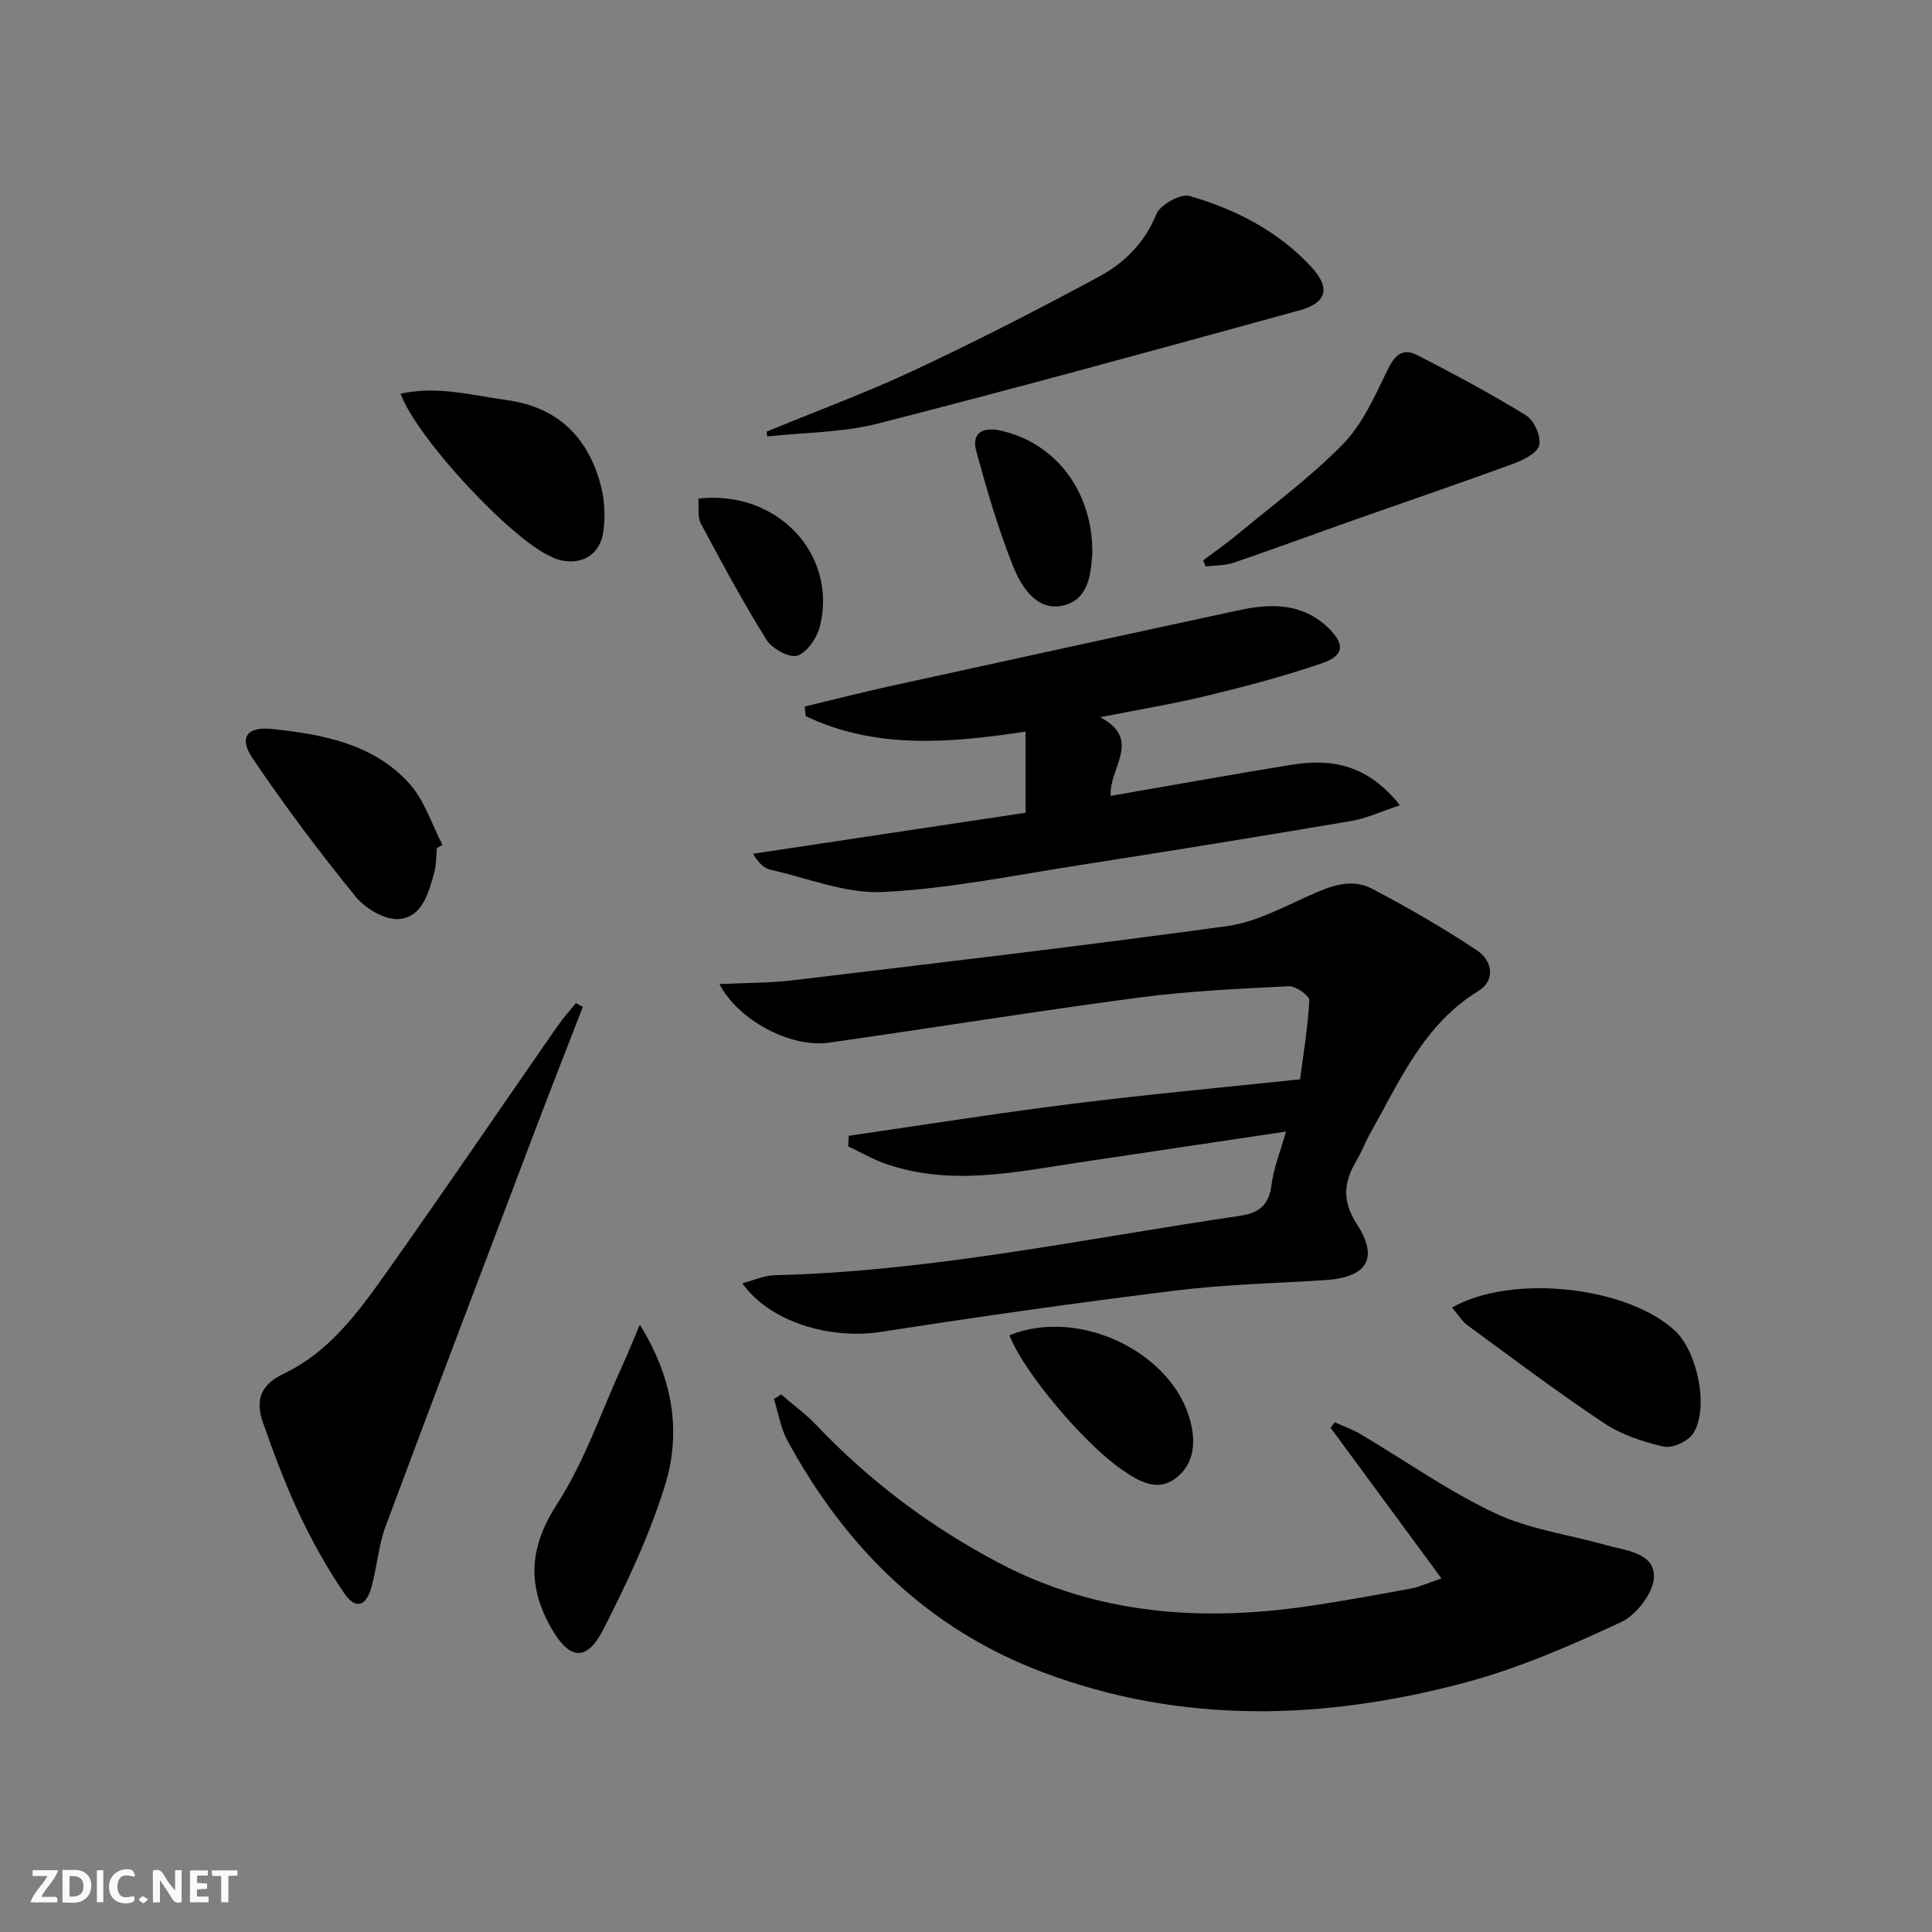
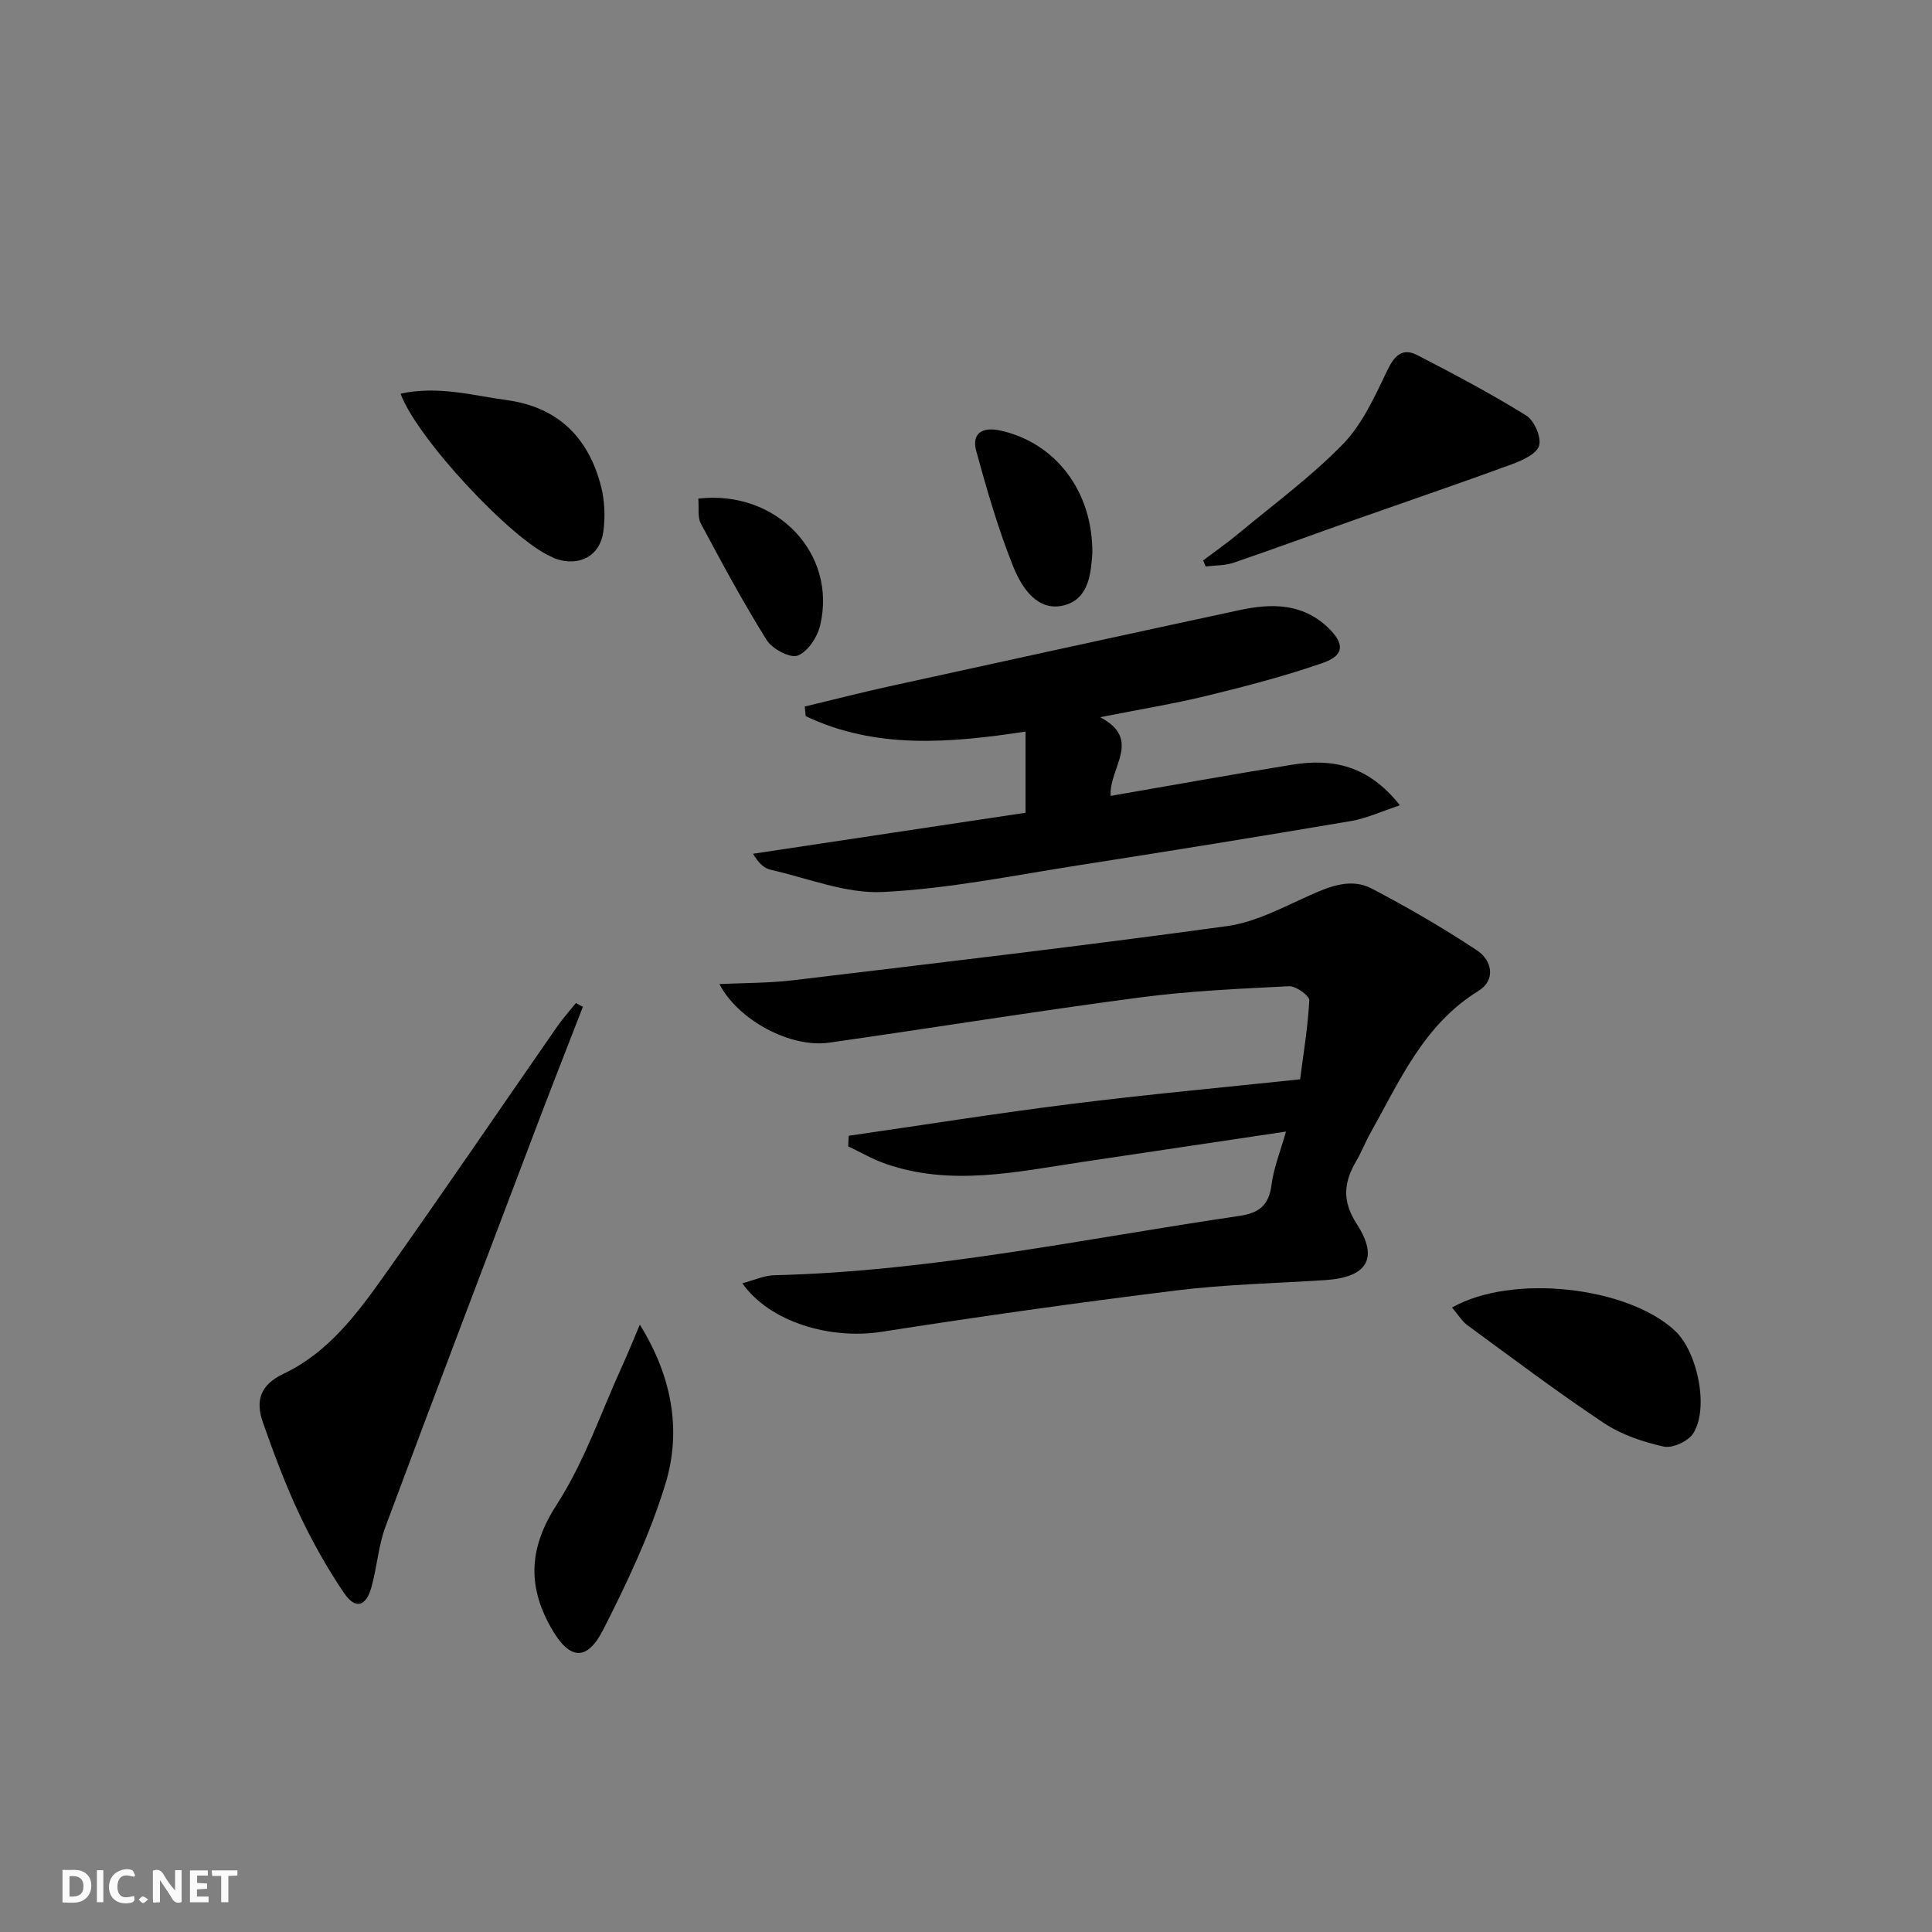
<svg xmlns="http://www.w3.org/2000/svg" enable-background="new 0 0 400 400" viewBox="0 0 400 400">
  <rect x="0" y="0" width="400" height="400" fill="#808080" stroke="none" />
  <path d="m37.59 393.81c-.92.31-1.52.05-2-.78-.7-1.2-1.52-2.34-2.47-3.78v4.59c-.55.03-.95.05-1.41.07-.03-.37-.06-.64-.06-.91 0-1.91 0-3.81 0-5.7 1.13-.41 1.77-.03 2.29.91.62 1.11 1.38 2.14 2.31 3.19v-4.2h1.35v6.61z" fill="#fbfafa" />
  <path d="m12.94 393.88v-6.75c1.9.19 3.93-.54 5.37 1.29.8 1.01.78 2.88.03 3.97-1.37 1.97-3.4 1.51-5.4 1.49m1.45-1.22c2.04.12 2.92-.58 2.89-2.21-.03-1.51-.98-2.19-2.89-2z" fill="#fbfafa" />
-   <path d="m11.81 393.87h-5.49c.68-2.18 2.47-3.48 3.51-5.45h-3.08v-1.21h5.29c-.71 2.13-2.44 3.48-3.47 5.51.86 0 1.63.04 2.39-.01.79-.05 1.14.21.85 1.16" fill="#fbfafa" />
  <path d="m39.33 393.86v-6.61h3.7v1.07h-2.22v1.52c.68.04 1.34.09 2.07.13v1.07c-.72.05-1.38.09-2.1.14v1.48h2.4v1.19h-3.85z" fill="#fbfafa" />
  <path d="m27.71 388.56c-1.15-.3-2.46-.61-3.1.64-.37.73-.41 1.93-.06 2.67.63 1.35 1.99.93 3.17.68.35.94-.01 1.32-.93 1.46-1.62.25-3.05-.27-3.76-1.48-.73-1.25-.6-3.03.31-4.17.88-1.11 2.71-1.7 4-1.16.32.13.44.74.65 1.12-.1.08-.19.16-.28.24" fill="#fbfafa" />
  <path d="m49.15 387.24v1.07c-.59.02-1.17.05-1.87.08v5.44h-1.48v-5.44h-1.85c-.05-.4-.08-.73-.13-1.15z" fill="#fbfafa" />
  <path d="m20.06 387.21h1.33v6.62h-1.33z" fill="#fbfafa" />
  <path d="m30.68 393.25c-.49.38-.8.79-1.05.76-.32-.05-.6-.45-.9-.7.26-.24.51-.64.8-.67.29-.04.62.3 1.15.61" fill="#fbfafa" />
  <g fill="#000001">
    <path d="m153.69 265.69c2.4-.63 4.53-1.62 6.67-1.67 32.53-.78 64.28-7.59 96.3-12.29 4.01-.59 6.06-2.2 6.59-6.4.44-3.52 1.84-6.92 3-11.05-14.63 2.18-28.52 4.25-42.41 6.33-13.45 2.02-26.91 5.03-40.4.37-2.71-.93-5.22-2.41-7.83-3.64.04-.73.07-1.46.11-2.19 15.4-2.23 30.77-4.68 46.21-6.61 15.47-1.94 31.01-3.36 47.24-5.08.63-4.88 1.59-10.6 1.91-16.35.05-.94-2.77-2.99-4.19-2.92-10.41.52-20.86.99-31.18 2.36-21.38 2.83-42.68 6.28-64.04 9.32-8.05 1.15-18.88-4.7-22.72-12.13 5.17-.25 10.2-.19 15.16-.78 29.99-3.59 60-7.11 89.93-11.22 5.9-.81 11.56-3.88 17.13-6.37 4.26-1.91 8.59-3.63 12.88-1.38 7.45 3.91 14.76 8.14 21.76 12.79 3.11 2.06 3.95 6.12.27 8.39-11.32 6.97-16.26 18.57-22.34 29.39-1.06 1.88-1.83 3.93-2.93 5.79-2.59 4.42-3.02 8.25.11 13.09 4.62 7.14 2.06 11.03-6.52 11.59-10.28.67-20.61.88-30.82 2.14-20.42 2.52-40.8 5.4-61.13 8.58-10.65 1.63-23.1-2.04-28.76-10.06z" />
-     <path d="m161.72 288.7c2.44 2.11 5.08 4.03 7.3 6.36 11 11.56 23.52 20.99 37.65 28.45 20.47 10.81 42.16 12.29 64.53 8.98 7.05-1.04 14.07-2.34 21.08-3.63 1.56-.29 3.05-1.01 6.16-2.07-8.03-10.91-15.49-21.05-22.96-31.19.29-.38.57-.76.86-1.14 1.79.82 3.67 1.48 5.35 2.47 9.28 5.49 18.16 11.79 27.86 16.37 7.07 3.34 15.21 4.4 22.85 6.57 4.08 1.16 9.98 1.51 10.04 6.46.04 3.22-3.57 7.99-6.75 9.48-10.44 4.88-21.18 9.56-32.28 12.53-29.29 7.83-58.76 8.75-87.63-2.16-23.78-8.99-40.75-25.84-52.75-47.92-1.42-2.61-1.89-5.73-2.8-8.61.49-.3.99-.63 1.49-.95z" />
    <path d="m212.33 168.27c0-6.18 0-11.28 0-16.8-15.65 2.36-30.99 3.72-45.51-3.2-.07-.66-.14-1.32-.21-1.99 5.85-1.4 11.67-2.9 17.55-4.19 24.14-5.3 48.29-10.57 72.45-15.77 6.54-1.41 12.94-1.49 18.28 3.56 3.55 3.37 3.5 5.8-1.04 7.38-7.81 2.71-15.85 4.81-23.89 6.77-6.91 1.69-13.96 2.83-22.19 4.46 8.83 4.63 1.78 10.49 2.18 16.29 12.78-2.21 25.14-4.44 37.53-6.45 8.31-1.35 15.81.06 22.35 8.4-3.88 1.28-6.94 2.72-10.14 3.26-18.65 3.16-37.33 6.19-56.03 9.1-13.59 2.12-27.18 4.91-40.86 5.59-7.66.38-15.52-2.86-23.26-4.61-1.32-.3-2.48-1.34-3.63-3.31 18.78-2.81 37.58-5.65 56.42-8.49z" />
    <path d="m120.68 208.45c-3.15 8.12-6.34 16.22-9.43 24.36-10.52 27.73-21.08 55.45-31.43 83.24-1.49 3.99-1.76 8.43-2.92 12.56-1.14 4.07-3.33 4.66-5.69 1.18-3.51-5.18-6.6-10.7-9.27-16.37-2.89-6.14-5.27-12.55-7.52-18.96-1.54-4.4-.61-7.72 4.31-10.05 9.15-4.33 15.17-12.34 20.84-20.34 12.11-17.07 23.88-34.39 35.82-51.58 1.17-1.68 2.56-3.21 3.85-4.82.48.28.96.53 1.44.78z" />
-     <path d="m158.7 89.37c10.21-4.21 20.59-8.03 30.58-12.71 12.92-6.06 25.64-12.57 38.2-19.35 5.25-2.84 9.5-6.97 11.93-12.97.8-1.96 5.03-4.31 6.91-3.76 9.48 2.75 18.24 7.23 25.11 14.61 4.04 4.34 3.39 7.48-2.34 9.05-29.07 8-58.15 15.99-87.37 23.46-7.36 1.88-15.23 1.82-22.86 2.66-.05-.33-.11-.66-.16-.99z" />
    <path d="m249.1 116.02c2.47-1.86 5.01-3.63 7.39-5.61 7.27-6.05 14.97-11.7 21.54-18.45 4-4.11 6.57-9.8 9.11-15.1 1.5-3.13 3.09-4.98 6.3-3.33 7.64 3.93 15.25 7.98 22.55 12.5 1.66 1.03 3.16 4.47 2.67 6.22-.48 1.7-3.46 3.07-5.61 3.86-10.72 3.93-21.54 7.61-32.31 11.41-8.43 2.98-16.83 6.08-25.29 8.97-1.82.62-3.88.55-5.83.79-.18-.41-.35-.83-.52-1.26z" />
    <path d="m132.47 274.26c6.64 10.68 8.69 21.89 5.29 32.99-3.17 10.38-7.9 20.38-12.84 30.1-3.48 6.85-7.13 6.28-10.9-.46-4.94-8.85-4.41-16.64 1.31-25.49 5.68-8.79 9.12-19.02 13.51-28.64 1.28-2.8 2.42-5.66 3.63-8.5z" />
-     <path d="m300.63 270.71c12.41-7.06 36.38-4.35 46.18 4.83 4.68 4.39 7.07 16.08 3.74 21.24-1.05 1.63-4.29 3.12-6.1 2.72-4.29-.96-8.75-2.46-12.38-4.87-9.64-6.42-18.91-13.41-28.26-20.26-1.15-.84-1.92-2.19-3.18-3.66z" />
-     <path d="m90.44 175.59c-.15 1.65-.08 3.37-.51 4.95-1.14 4.22-2.46 9.28-7.25 9.74-2.9.27-7.03-2.16-9.05-4.64-7.51-9.23-14.68-18.79-21.34-28.65-2.9-4.3-1.19-6.62 4.08-6.06 10.48 1.11 20.97 3.06 28.41 11.33 3.12 3.47 4.61 8.4 6.84 12.67-.39.22-.78.44-1.18.66z" />
+     <path d="m300.63 270.71c12.41-7.06 36.38-4.35 46.18 4.83 4.68 4.39 7.07 16.08 3.74 21.24-1.05 1.63-4.29 3.12-6.1 2.72-4.29-.96-8.75-2.46-12.38-4.87-9.64-6.42-18.91-13.41-28.26-20.26-1.15-.84-1.92-2.19-3.18-3.66" />
    <path d="m82.93 81.51c7.77-1.69 14.81.35 21.9 1.31 10.64 1.44 16.96 7.7 19.59 17.78.77 2.97.9 6.27.52 9.32-.65 5.19-4.97 7.47-9.96 5.75-.31-.11-.59-.31-.89-.44-8.07-3.43-27.68-24.33-31.16-33.72z" />
-     <path d="m209 276.45c14.49-5.85 33.86 3.56 37.49 17.93 1.15 4.57.62 8.96-3.17 11.75-3.77 2.78-7.56.55-10.96-1.79-7.91-5.43-20.5-20.34-23.36-27.89z" />
    <path d="m226.16 114.6c-.31 3.55-.46 9.33-5.84 10.72-5.51 1.42-8.78-3.65-10.52-7.97-3.12-7.77-5.47-15.87-7.68-23.97-.98-3.59 1.16-5.08 5-4.24 11.31 2.49 19.16 12.46 19.04 25.46z" />
    <path d="m144.58 103.23c16.24-1.87 28.74 11.39 25.23 26.22-.57 2.43-2.57 5.5-4.66 6.28-1.58.6-5.28-1.39-6.43-3.23-4.89-7.83-9.27-15.98-13.63-24.13-.7-1.32-.35-3.21-.51-5.14z" />
  </g>
</svg>